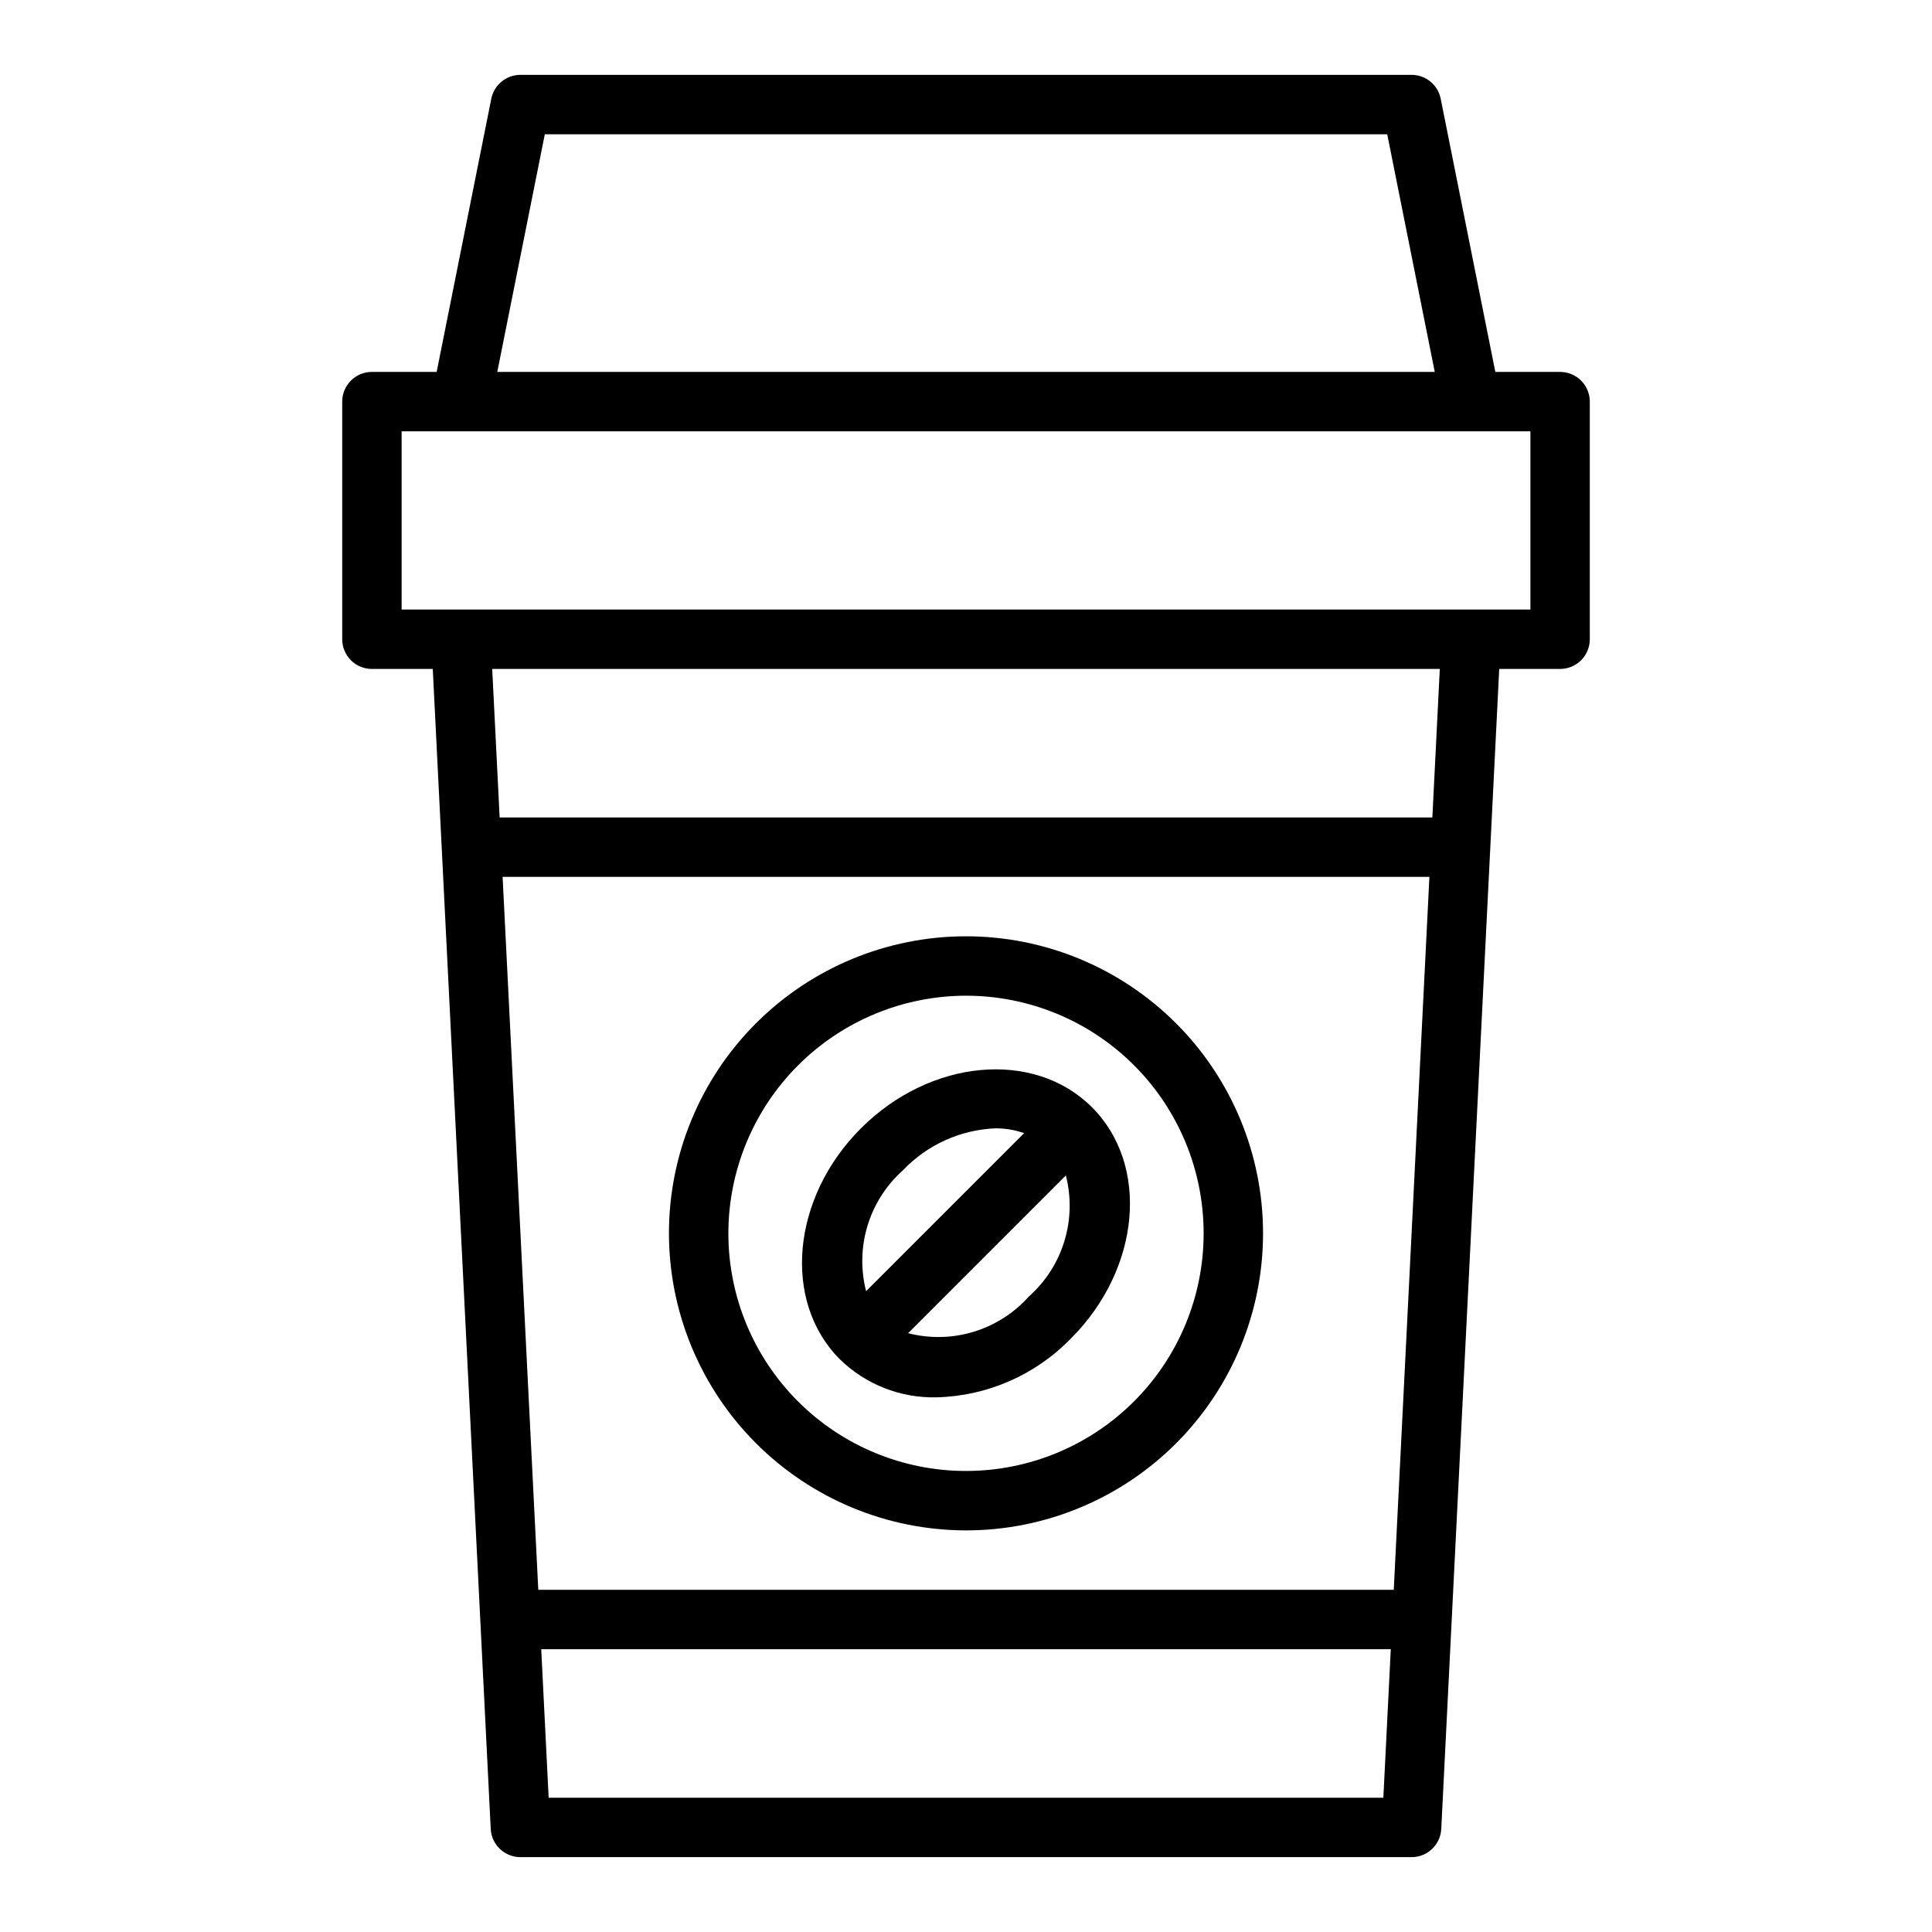
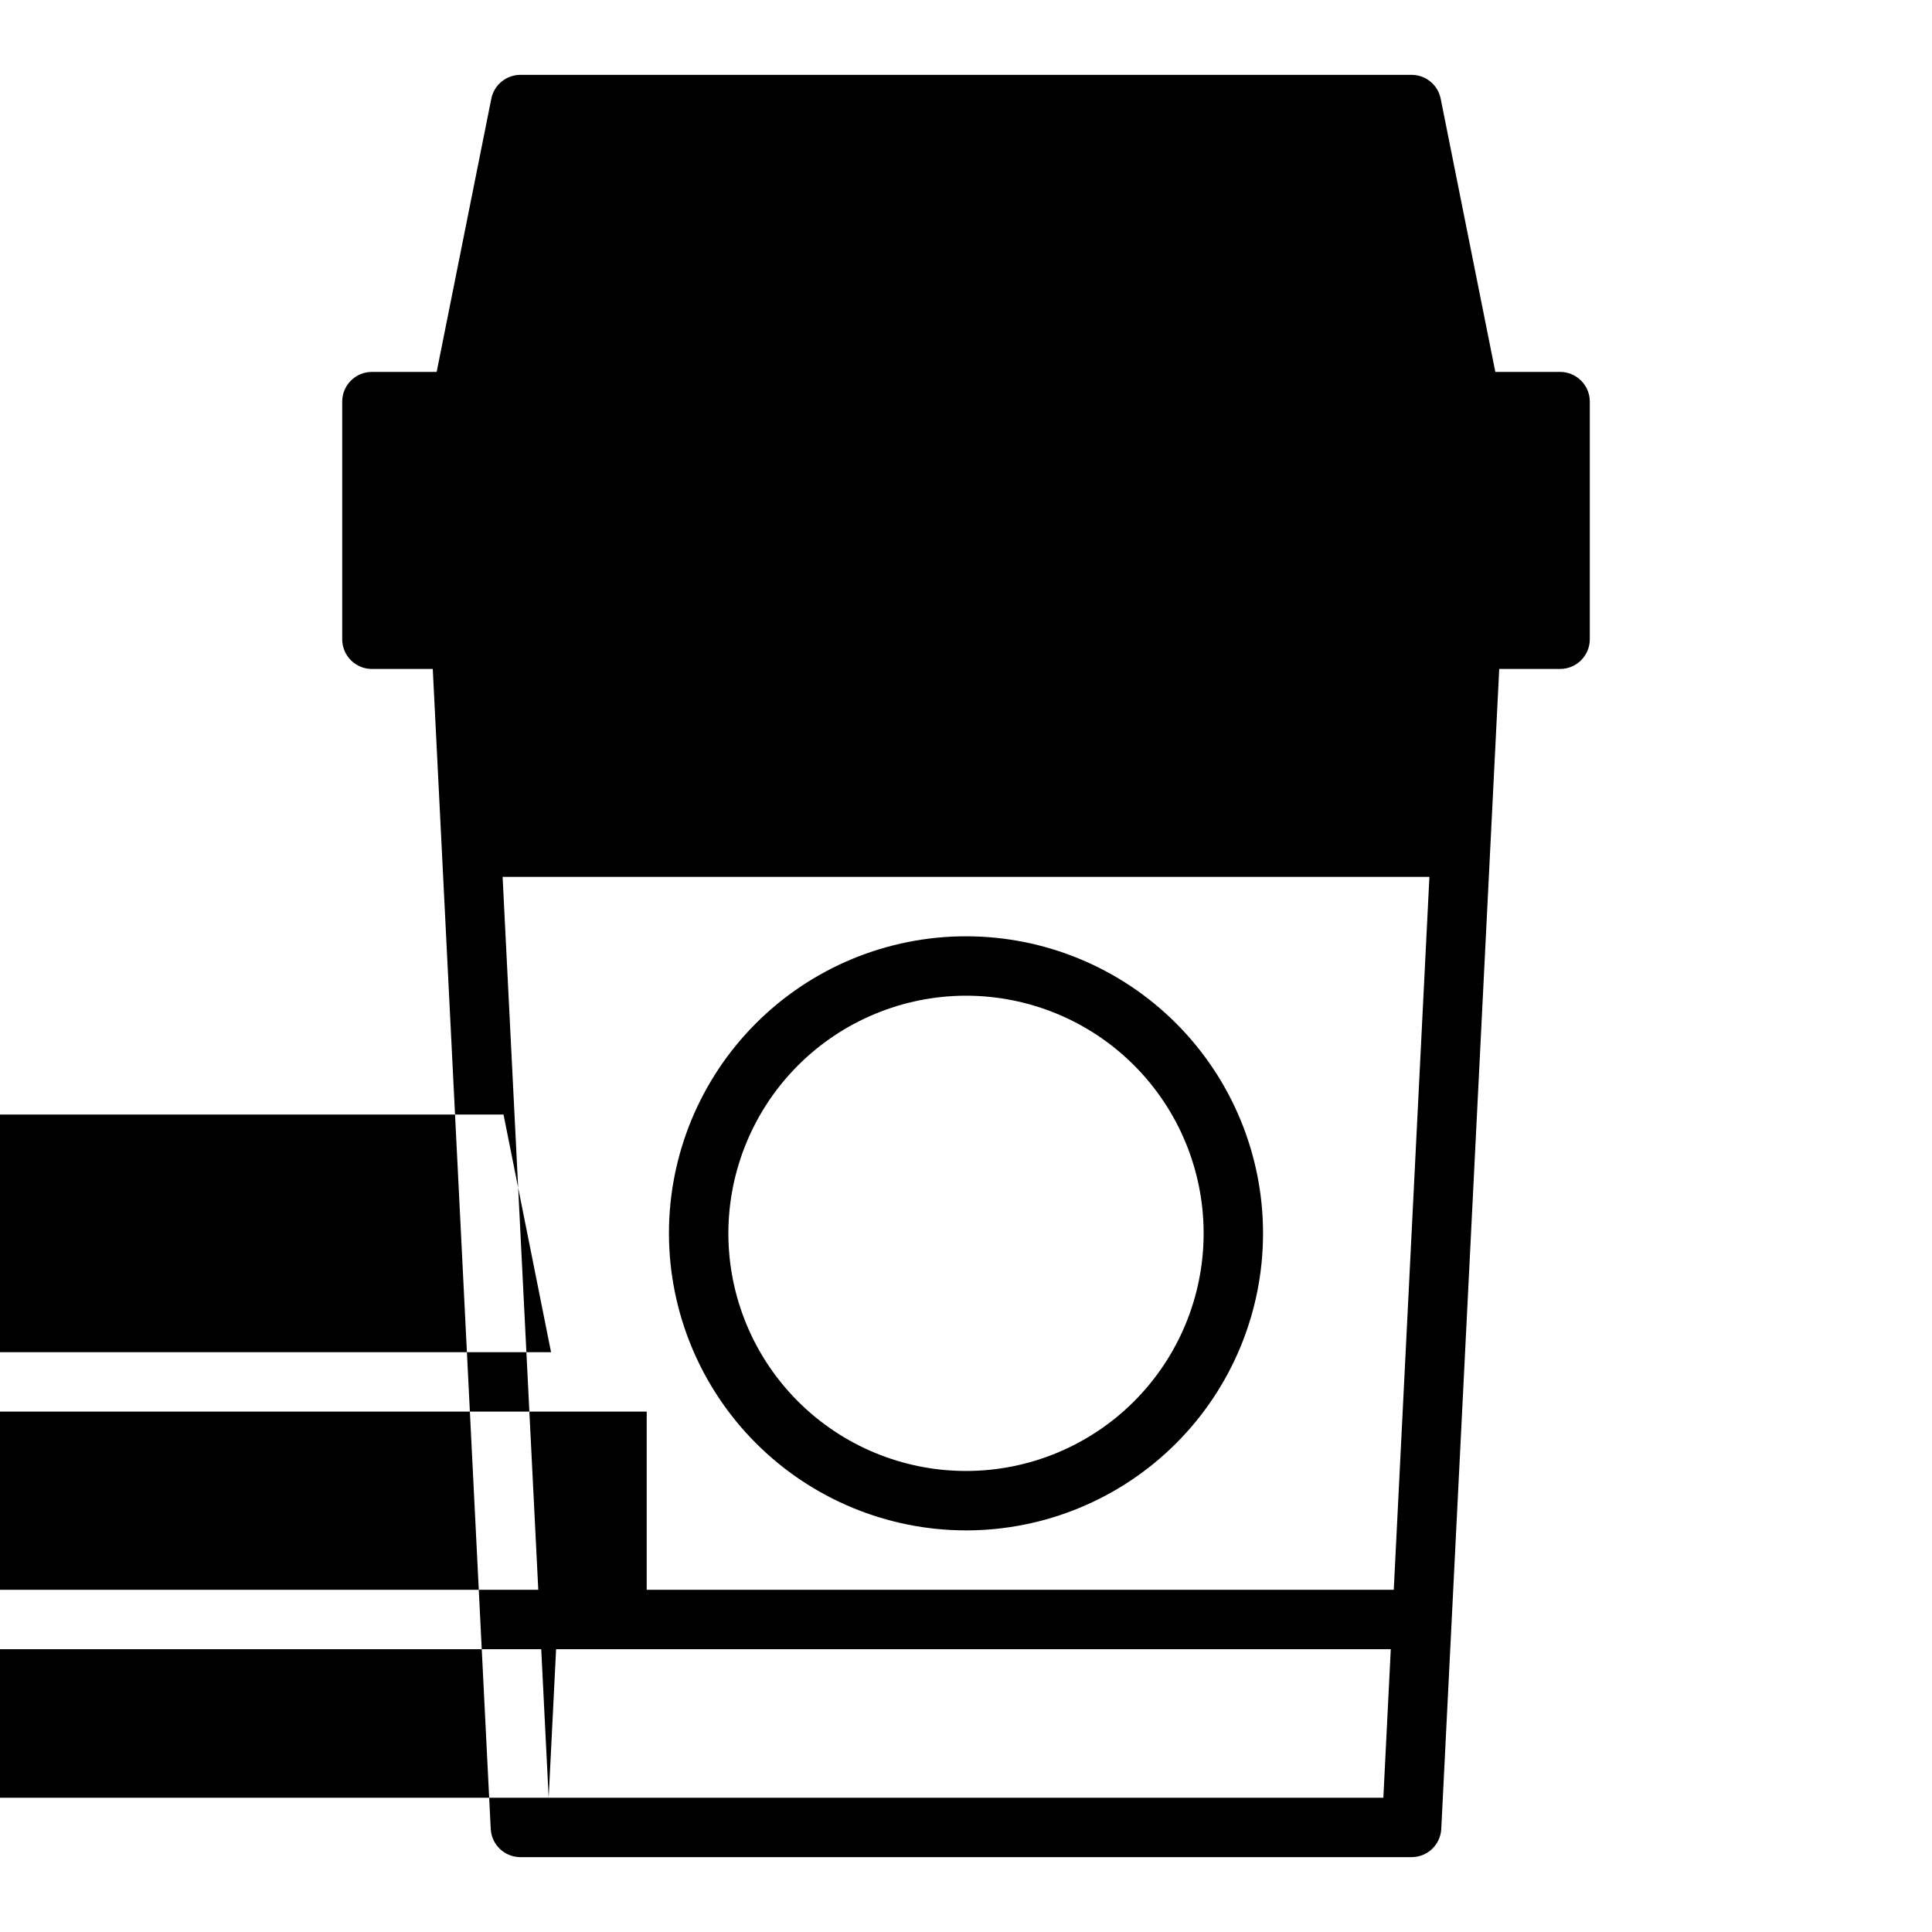
<svg xmlns="http://www.w3.org/2000/svg" fill="#000000" width="800px" height="800px" version="1.1" viewBox="144 144 512 512">
  <g>
-     <path d="m242.56 321.28h16.129l15.359 307.4c0.211 4.195 3.672 7.484 7.871 7.481h236.16c4.199 0.004 7.664-3.285 7.871-7.481l15.359-307.4h16.129c2.09 0 4.09-0.828 5.566-2.305 1.477-1.477 2.309-3.481 2.309-5.566v-62.977c0-2.086-0.832-4.09-2.309-5.566-1.477-1.477-3.477-2.305-5.566-2.305h-17.16l-14.484-72.422c-0.746-3.668-3.973-6.301-7.715-6.301h-236.16c-3.742 0-6.965 2.633-7.715 6.301l-14.484 72.422h-17.16c-4.348 0-7.871 3.523-7.871 7.871v62.977c0 2.086 0.828 4.09 2.305 5.566 1.477 1.477 3.477 2.305 5.566 2.305zm34.637 55.105h245.61l-9.445 188.93h-226.71zm12.203 244.03-1.969-39.359h225.14l-1.969 39.359zm234.19-259.78h-247.18l-1.969-39.359h251.12zm-235.21-181.05h223.25l12.594 62.977h-248.44zm-37.945 78.719h299.14v47.23l-299.14 0.004z" />
+     <path d="m242.56 321.28h16.129l15.359 307.4c0.211 4.195 3.672 7.484 7.871 7.481h236.16c4.199 0.004 7.664-3.285 7.871-7.481l15.359-307.4h16.129c2.09 0 4.09-0.828 5.566-2.305 1.477-1.477 2.309-3.481 2.309-5.566v-62.977c0-2.086-0.832-4.09-2.309-5.566-1.477-1.477-3.477-2.305-5.566-2.305h-17.16l-14.484-72.422c-0.746-3.668-3.973-6.301-7.715-6.301h-236.16c-3.742 0-6.965 2.633-7.715 6.301l-14.484 72.422h-17.16c-4.348 0-7.871 3.523-7.871 7.871v62.977c0 2.086 0.828 4.09 2.305 5.566 1.477 1.477 3.477 2.305 5.566 2.305zm34.637 55.105h245.61l-9.445 188.93h-226.71zm12.203 244.03-1.969-39.359h225.14l-1.969 39.359zh-247.18l-1.969-39.359h251.12zm-235.21-181.05h223.25l12.594 62.977h-248.44zm-37.945 78.719h299.14v47.23l-299.14 0.004z" />
    <path d="m400 549.57c20.875 0 40.898-8.293 55.664-23.055 14.762-14.766 23.055-34.785 23.055-55.664s-8.293-40.902-23.055-55.664c-14.766-14.762-34.789-23.059-55.664-23.059-20.879 0-40.902 8.297-55.664 23.059-14.766 14.762-23.059 34.785-23.059 55.664 0.023 20.871 8.324 40.879 23.082 55.637s34.77 23.059 55.641 23.082zm0-141.7c16.699 0 32.719 6.633 44.531 18.445 11.809 11.809 18.445 27.828 18.445 44.531s-6.637 32.719-18.445 44.531c-11.812 11.809-27.832 18.445-44.531 18.445-16.703 0-32.723-6.637-44.531-18.445-11.812-11.812-18.445-27.828-18.445-44.531 0.02-16.699 6.66-32.703 18.465-44.512 11.805-11.805 27.812-18.445 44.512-18.465z" />
-     <path d="m392.12 514.31c13.496-0.312 26.324-5.926 35.711-15.625 18.414-18.422 20.906-45.887 5.566-61.238-15.344-15.352-42.816-12.848-61.238 5.566-18.422 18.414-20.906 45.887-5.566 61.238v-0.004c6.816 6.641 16.016 10.266 25.527 10.062zm24.578-26.766c-3.926 4.414-8.996 7.66-14.648 9.383-5.652 1.723-11.668 1.855-17.391 0.379l41.801-41.801c1.473 5.723 1.34 11.742-0.383 17.395-1.719 5.652-4.965 10.723-9.379 14.652zm-33.41-33.41c6.422-6.75 15.219-10.738 24.531-11.113 2.582-0.012 5.144 0.422 7.578 1.281l-41.871 41.871c-1.469-5.719-1.336-11.734 0.387-17.383 1.723-5.652 4.965-10.719 9.375-14.648z" />
  </g>
</svg>